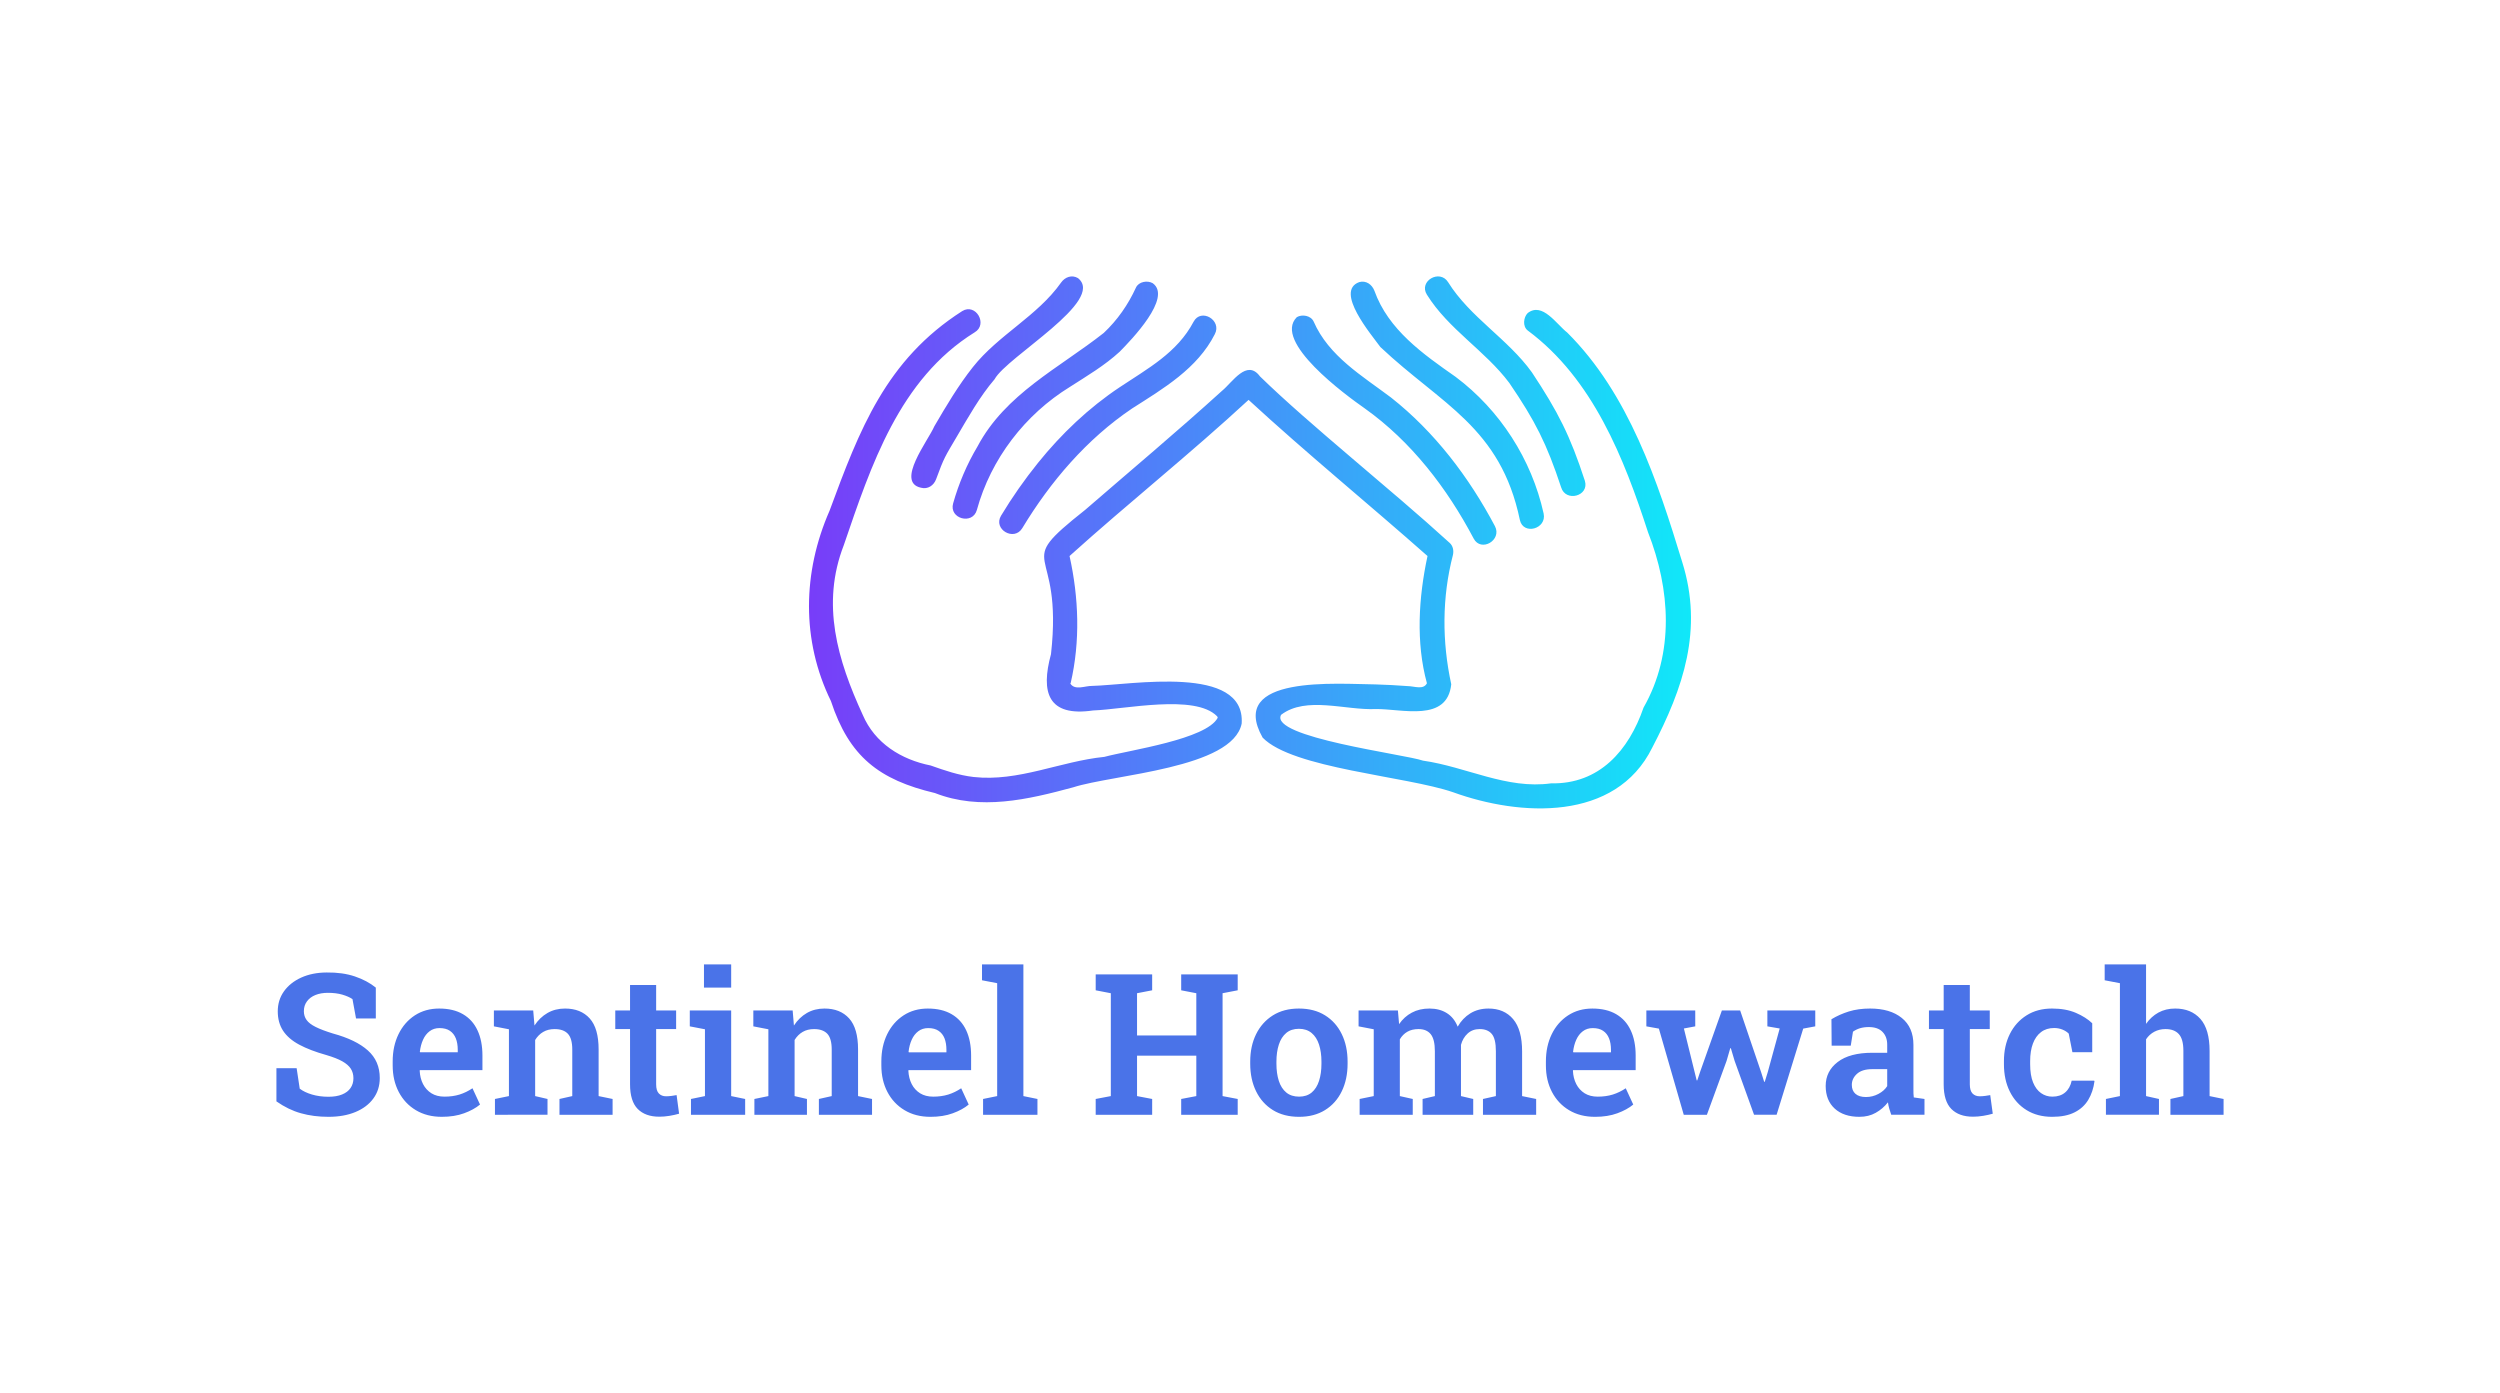
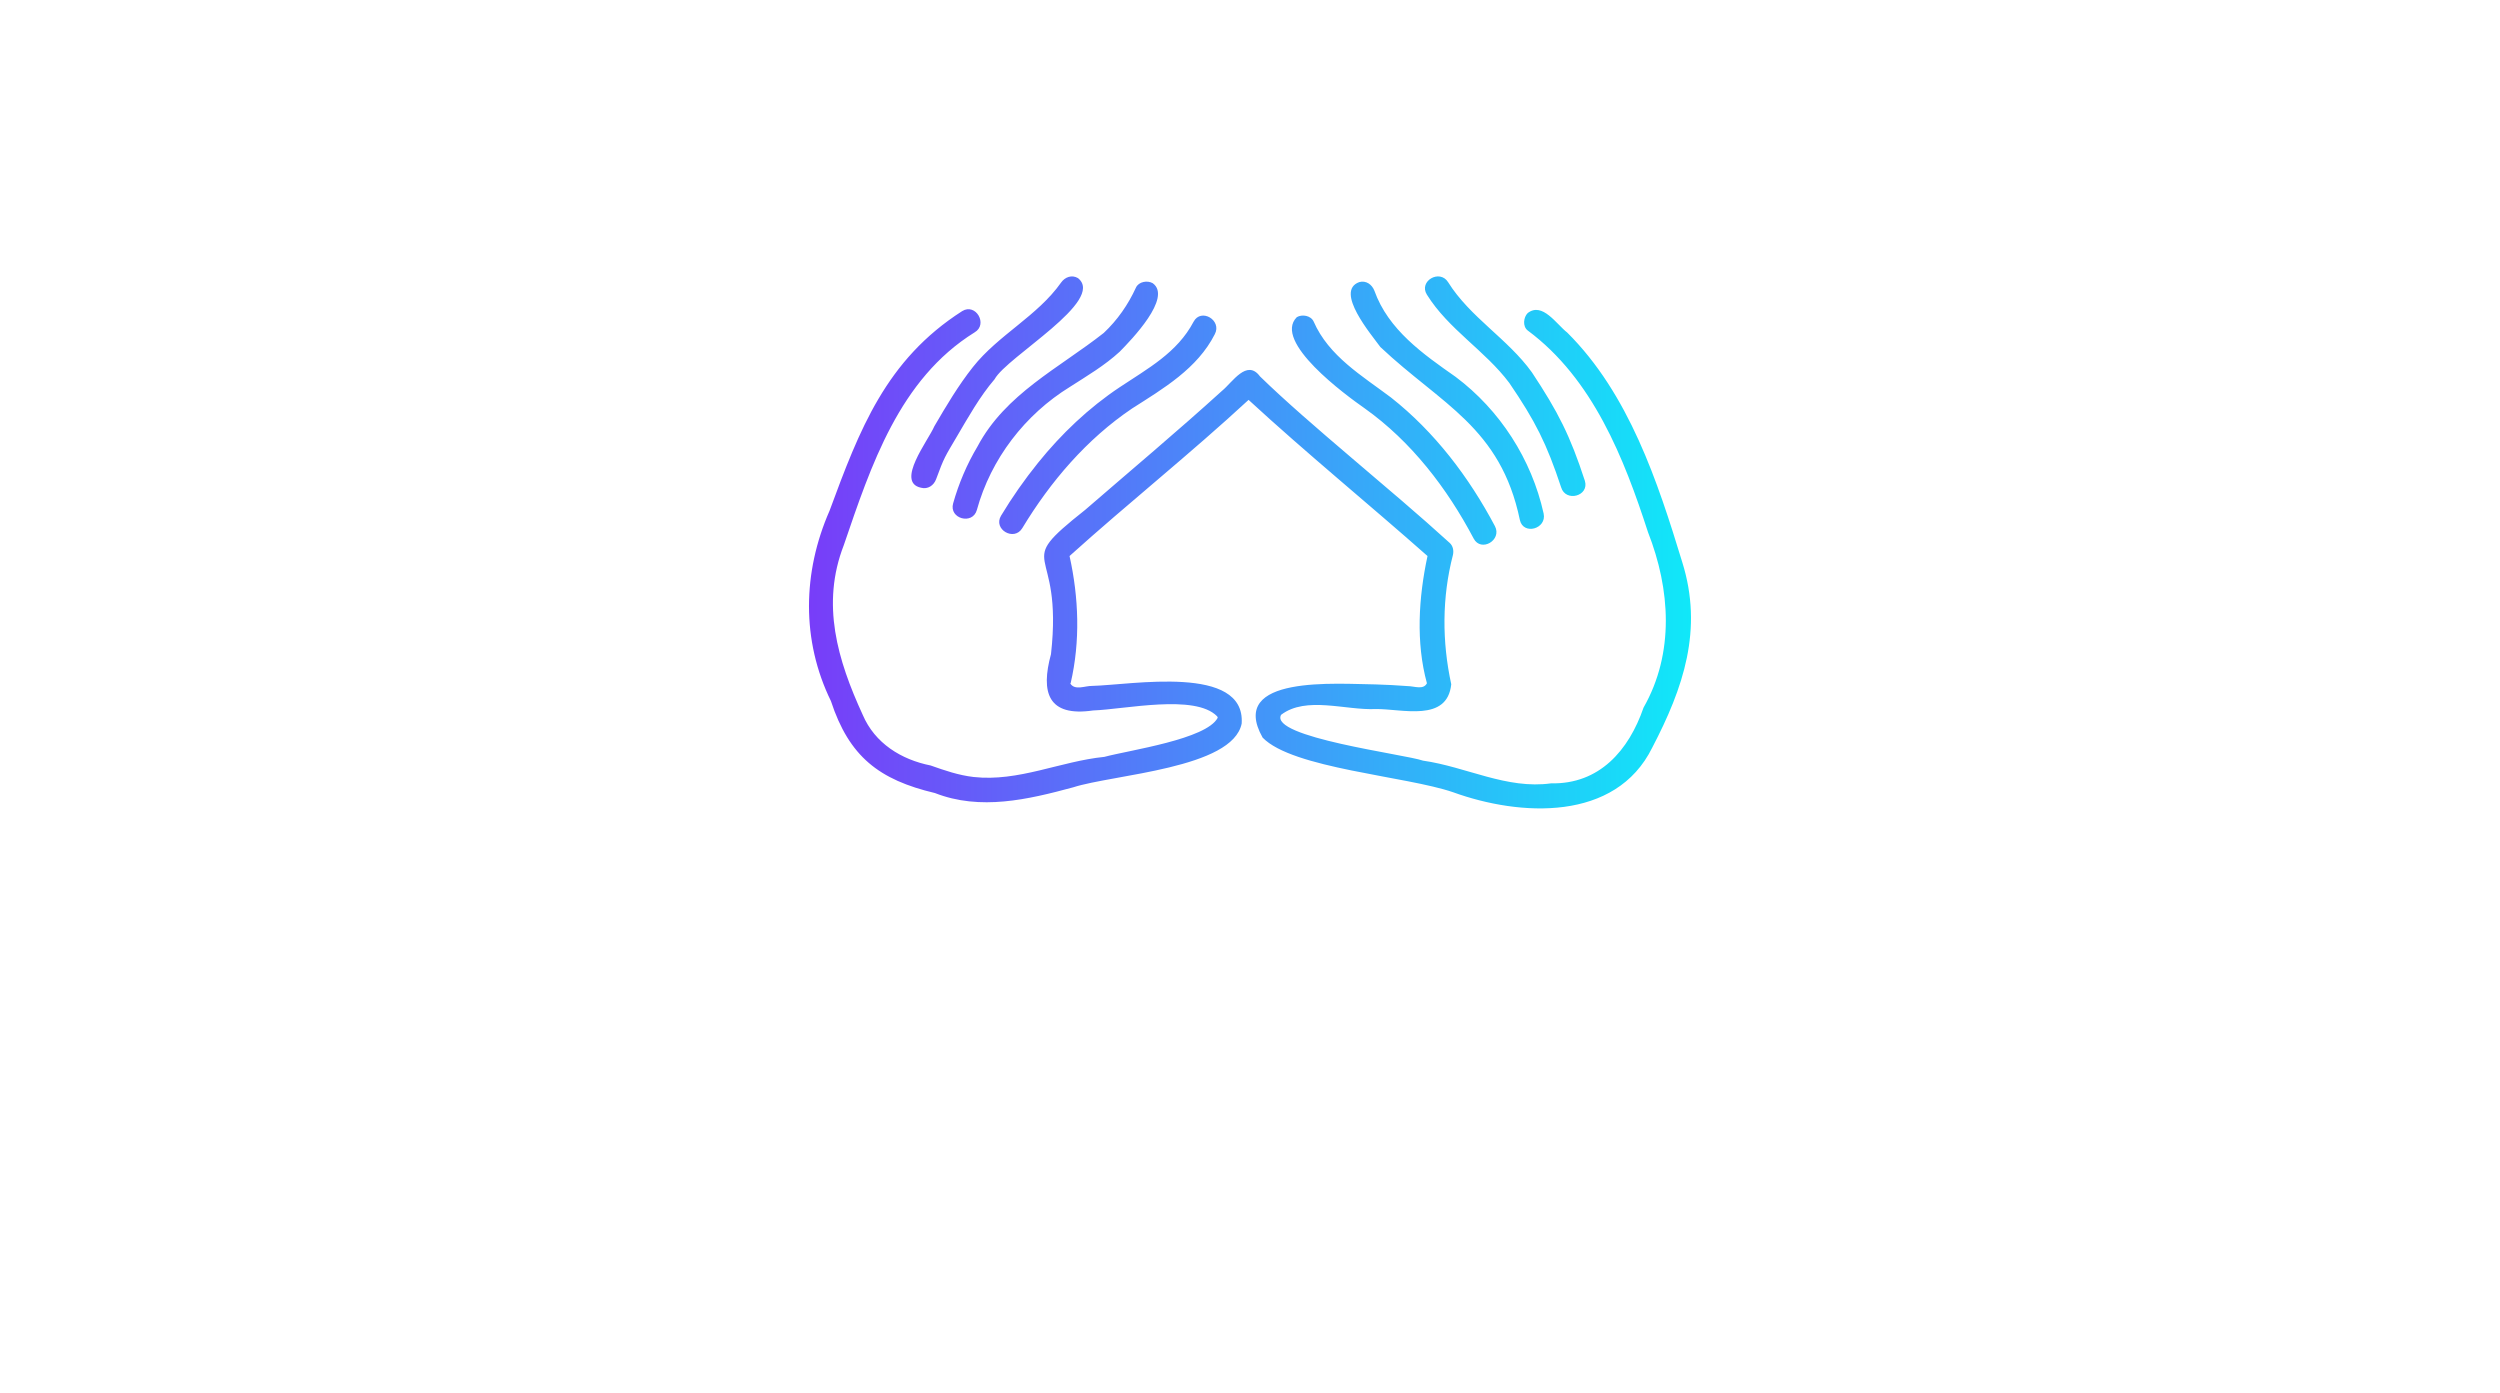
<svg xmlns="http://www.w3.org/2000/svg" data-bbox="40.955 153.415 493.09 212.819" viewBox="-29.045 83.415 633.09 352.819" data-type="ugc">
  <g>
    <svg preserveAspectRatio="xMinYMin" width="223.355" height="134.719" viewBox="112.006 270.737 799.995 482.524" y="153.415" x="175.822" overflow="visible">
      <linearGradient y2="512" x2="912" y1="512" x1="112" gradientUnits="userSpaceOnUse" id="cb87873a-3d82-4c53-b491-96f6415b3810">
        <stop offset="0" stop-color="#783df9" />
        <stop offset="1" stop-color="#10e8f9" />
      </linearGradient>
      <path d="M482.61 670.63c.01.05.02.1.03.16-.02-.07-.04-.12-.06-.13q.03.015.03-.03m.03.17c.02.08.03.18.06.29 0-.1-.03-.22-.06-.29m394.21 27.33c-33.25 67.36-119.88 62.46-180.58 40.48-42.45-14.65-145.84-21.55-172.81-49.58-32.27-57.2 68.29-48.52 102.68-48.23 9.61.25 19.21.82 28.8 1.52 6.38.07 14.27 3.68 17.54-2.56-10.13-37.08-7.55-77.81.53-115.41-53.79-47.57-109.46-92.98-162.3-141.64-52.76 48.8-109 93.55-162.38 141.63 8.39 37.8 9.81 77.28 1.06 115.09-.09 1.35-1.01-.92-.26.74 4.22 6.3 13.33 1.87 19.52 1.99 35.51-.85 139.36-19.84 135.81 34.14-8.26 40.81-116.46 46.1-152.84 57.84-40.91 11.07-84.23 21.32-125.38 5.19-50.57-11.99-77.77-32.93-94.34-83.45-26.93-55.09-25.71-116.87-1.23-172.64 27.11-73.45 51.07-136.76 120.29-181.04 12.31-7.63 23.68 12.08 11.27 19.28-68.41 42.54-93.93 120.78-118.67 193.05-20.74 53.48-5.72 104.02 17.18 153.85 11.01 25.83 34.93 40.61 61.58 45.94 12.73 4.5 25.46 8.9 38.97 10.44 40.7 4.54 78.57-14.2 118.61-18.25 22.92-6.15 92.57-15.93 102.81-35.43.01.05.02.12.04.18 0-.2-.2-1.19-.14-.73-.14-.48-1.07-1.99-.47-.85-19.93-20.41-83.67-6.27-112.45-5.26-41.01 5.99-47.65-16.32-38.18-51.1 11.53-103.1-37.22-76.76 31.04-130.87 41.43-35.88 83.48-71.07 124.06-107.93 9.5-7.73 22.53-29.23 34.45-13.12 44.96 43.91 118.29 101.96 172.15 151.12 3 2.72 3.73 7.08 2.87 10.86-10 38.49-9.95 78.61-1.53 117.27-3.61 34.83-44.62 22.21-68.39 22.48-27.41 1.33-63.27-12.06-85.97 5.26-10.93 20.37 112.62 35.81 128.77 41.55 39.12 5.54 75.88 26.21 116.16 20.58 43.83.91 70.49-29.91 83.84-68.67 28.22-49.55 24.33-107.42 4.06-159.11-21.66-66.86-50-139.14-109.13-182.98-4.78-3.73-3.85-11.93 0-15.79 13.38-10.34 26.1 10.19 35.86 17.69 55.95 55.64 82.07 135.28 104.38 208.43 19.03 60.91 1.06 113.75-27.28 168.04m-394.24-26.08c.03-.07.03-.15.04-.23-.02.1-.03.17-.04.23m-.4 1.11c.05-.14.34-.75.39-1.05-.07.17-.19.5-.39 1.05m.41-1.12c-.01.01-.01.03-.02.05-.04.23-.02.16.02-.05m.25-.16c-.01-.05-.06-.3-.11-.57 0 .01-.01.03-.01.04.04.15.07.32.12.53m55.8-1.33c-.01.03-.01.07-.02.11.01-.04.01-.08.02-.11m1.35 3.63q.06.075 0 0m-57.42-3.64v-.01c-.01 0-.01 0 0 .01-.15-.28-.3-.58-.47-.86.08.21.36.56.48.95 0-.02 0-.05-.01-.09M225.69 406.68c-5.69 13.15-35.31 50.79-12.1 55.71 6.23 1.71 11.65-2.11 13.73-7.79 7.24-19.74 8.03-20.34 18.69-38.43 10.44-17.72 20.91-36.51 34.34-52.19 11-20.32 101.26-71.27 75.62-91.72-5.59-3.27-11.79-.94-15.27 4-21.49 30.46-56.9 47.48-79.98 76.64-13.25 16.71-24.29 35.39-35.03 53.78m39.16 18.29c-9.61 16.12-17.05 33.62-22.12 51.69-3.89 13.85 17.64 19.77 21.53 5.93 12.71-46.33 43.65-86.58 84.49-111.71 15.49-9.93 31.43-19.34 45.05-31.84 10.53-10.73 47.88-49.16 30.01-62.13-4.81-2.81-12.75-1.5-15.27 4-7.1 15.48-16.74 29.39-29.17 41.08-40.57 31.93-89.23 55.27-114.52 102.98m54.84 14.92c-12.24 15.2-23.44 31.18-33.5 47.9-7.42 12.34 11.87 23.58 19.28 11.27 25.54-42.29 58.49-80.84 99.65-108.58 28.42-18.13 59.2-36.18 74.98-67.37 6.7-12.7-12.56-23.99-19.27-11.27-14.84 28.13-41.49 42.39-66.97 59.37-28.17 18.75-52.97 42.36-74.17 68.68m427.51-72.54c23.6 34.61 33.86 54.95 47.03 94.74 4.16 13.71 25.72 7.87 21.52-5.93-13.39-41.08-24.25-62.46-48.08-98.44-21.85-30.41-56.1-49.89-75.97-81.74-7.59-12.16-26.91-.97-19.27 11.27 19.71 31.6 52.69 50.64 74.77 80.1m-116.96-32.58c55.2 52.07 109.01 72.6 126.55 156.92 3.1 14.02 24.62 8.09 21.53-5.94-10.87-49.11-39.62-93.84-79.9-123.98-29.53-20.7-60.95-42.63-73.6-78.09-2.2-5.61-7.48-9.51-13.73-7.79-22.65 8.17 11.02 47.63 19.15 58.88m-14.18 55.66c42.29 30.09 74.75 72.46 98.81 118.07 6.7 12.71 25.97 1.45 19.28-11.27-23.51-44.39-54.66-85.45-94.27-116.67-26.24-19.75-56.44-37.47-70.14-68.88-2.51-5.48-10.44-6.83-15.27-4-22.13 22.13 44.36 70.7 61.59 82.75" fill="url(#cb87873a-3d82-4c53-b491-96f6415b3810)" />
    </svg>
    <svg width="493.09" height="38.6" x="40.955" viewBox="2.47 14.31 493.09 38.6" y="327.634" overflow="visible">
-       <path d="M15.65 52.91q-3.78 0-6.97-.9-3.19-.89-6.21-3.01v-8.4h5.12l.78 5.18q1.2.92 3.12 1.49 1.91.56 4.16.56 2.05 0 3.45-.58 1.41-.57 2.14-1.63t.73-2.48q0-1.37-.66-2.41-.66-1.03-2.16-1.88-1.5-.84-4.06-1.59-4.1-1.15-6.84-2.62-2.73-1.46-4.09-3.52-1.35-2.07-1.35-4.92 0-2.86 1.57-5.07 1.58-2.21 4.37-3.48 2.8-1.27 6.44-1.29 4.05-.05 7.15 1t5.3 2.83V28h-5.01l-.9-4.9q-.98-.66-2.56-1.13-1.59-.46-3.67-.46-1.78 0-3.15.55-1.36.55-2.14 1.6-.79 1.05-.79 2.51 0 1.27.69 2.22.68.96 2.29 1.76 1.61.81 4.37 1.66 5.84 1.59 8.85 4.29 3.02 2.69 3.02 6.99 0 2.98-1.63 5.19-1.62 2.21-4.54 3.42-2.91 1.21-6.82 1.21m28.69 0q-3.76 0-6.56-1.68-2.79-1.67-4.33-4.61t-1.54-6.73v-1q0-3.88 1.48-6.91 1.47-3.02 4.13-4.76 2.67-1.73 6.16-1.73 3.59 0 6.03 1.43 2.44 1.42 3.68 4.09 1.25 2.66 1.25 6.39v3.69H38.79l-.04.15q.09 1.9.85 3.38.76 1.47 2.12 2.33 1.37.85 3.32.85 2.08 0 3.8-.53 1.72-.54 3.28-1.59l1.91 4.12q-1.59 1.32-4.03 2.21-2.44.9-5.66.9m-5.55-16.46.08.12h9.52v-.63q0-1.66-.49-2.9-.49-1.23-1.5-1.91-1.01-.69-2.63-.69-1.46 0-2.51.8-1.05.79-1.66 2.15-.61 1.35-.81 3.06m32.33 15.94H57.81v-4l3.54-.73V30.74L57.54 30v-4.02h9.96l.32 3.81q1.32-2.03 3.29-3.17 1.96-1.13 4.45-1.13 3.98 0 6.24 2.5t2.26 7.85v11.82l3.54.73v4H74.15v-4l3.24-.73V35.89q0-2.83-1.12-4.02-1.12-1.18-3.35-1.18-1.66 0-2.89.72t-2.04 2.04v14.21l3.13.73zm28.29.49q-3.51 0-5.45-1.96-1.94-1.97-1.94-6.24V30.69h-3.74v-4.71h3.74v-6.45h6.61v6.45h5.06v4.71h-5.06v13.99q0 1.61.69 2.32.68.71 1.83.71.63 0 1.39-.1t1.27-.2l.63 4.71q-1.1.32-2.43.54t-2.6.22m21.76-.49h-13.72v-4l3.54-.73V30.74l-3.84-.74v-4.02h10.48v21.68l3.54.73zm-3.54-32.2h-6.89v-5.88h6.89zm19.19 32.2h-13.31v-4l3.54-.73V30.74l-3.81-.74v-4.02h9.96l.32 3.81q1.32-2.03 3.28-3.17 1.97-1.13 4.46-1.13 3.98 0 6.24 2.5t2.26 7.85v11.82l3.54.73v4h-13.46v-4l3.25-.73V35.89q0-2.83-1.12-4.02-1.13-1.18-3.35-1.18-1.66 0-2.89.72t-2.04 2.04v14.21l3.13.73zm31.27.52q-3.76 0-6.55-1.68-2.8-1.67-4.34-4.61t-1.54-6.73v-1q0-3.88 1.48-6.91 1.48-3.02 4.14-4.76 2.66-1.73 6.15-1.73 3.59 0 6.03 1.43 2.44 1.42 3.69 4.09 1.24 2.66 1.24 6.39v3.69h-15.84l-.05.15q.1 1.9.85 3.38.76 1.47 2.13 2.33 1.37.85 3.32.85 2.07 0 3.8-.53 1.72-.54 3.28-1.59l1.9 4.12q-1.58 1.32-4.03 2.21-2.44.9-5.66.9m-5.54-16.46.07.12h9.52v-.63q0-1.66-.48-2.9-.49-1.23-1.51-1.91-1.01-.69-2.62-.69-1.47 0-2.52.8-1.05.79-1.66 2.15-.61 1.35-.8 3.06m32.64 15.94h-13.77v-4l3.57-.73V19.07l-3.84-.74v-4.02h10.48v33.35l3.56.73zm29.05 0h-14.3v-4l3.83-.73V21.61l-3.83-.74v-4.02h14.3v4.02l-3.83.74V32.3h15.01V21.61l-3.83-.74v-4.02h14.31v4.02l-3.83.74v26.05l3.83.73v4h-14.31v-4l3.83-.73V37.43h-15.01v10.23l3.83.73zm37.21.52q-3.88 0-6.64-1.71t-4.25-4.75-1.49-7v-.51q0-3.93 1.49-6.96 1.49-3.02 4.25-4.76 2.76-1.73 6.59-1.73 3.86 0 6.62 1.72t4.23 4.75q1.48 3.03 1.48 6.98v.51q0 3.96-1.48 7-1.47 3.04-4.23 4.75t-6.57 1.71m0-5.11q1.93 0 3.19-1.05 1.25-1.05 1.86-2.94t.61-4.36v-.51q0-2.44-.61-4.32t-1.88-2.94-3.22-1.06-3.21 1.06-1.87 2.94-.61 4.32v.51q0 2.49.61 4.37t1.88 2.93 3.25 1.05m28.78 4.59h-13.45v-4l3.57-.73V30.74l-3.84-.74v-4.02h9.96l.3 3.46q1.29-1.88 3.22-2.91 1.93-1.04 4.47-1.04 2.56 0 4.39 1.15 1.83 1.14 2.76 3.44 1.22-2.15 3.2-3.37t4.61-1.22q3.96 0 6.23 2.68 2.27 2.69 2.27 8.16v11.33l3.56.73v4h-13.47v-4l3.27-.73V36.3q0-3.15-1.04-4.38t-3.06-1.23q-1.83 0-3.05 1.12t-1.69 2.88v12.97l3.1.73v4h-12.82v-4l3.11-.73V36.3q0-3.02-1.05-4.32-1.05-1.29-3.08-1.29-1.66 0-2.83.67t-1.91 1.92v14.38l3.27.73zm46.15.52q-3.76 0-6.56-1.68-2.79-1.67-4.33-4.61t-1.54-6.73v-1q0-3.88 1.48-6.91 1.47-3.02 4.14-4.76 2.66-1.73 6.15-1.73 3.59 0 6.03 1.43 2.44 1.42 3.68 4.09 1.25 2.66 1.25 6.39v3.69h-15.85l-.04.15q.09 1.9.85 3.38.76 1.47 2.12 2.33 1.37.85 3.32.85 2.08 0 3.8-.53 1.72-.54 3.29-1.59l1.9 4.12q-1.59 1.32-4.03 2.21-2.44.9-5.66.9m-5.55-16.46.08.12h9.52v-.63q0-1.66-.49-2.9-.49-1.23-1.5-1.91-1.01-.69-2.62-.69-1.47 0-2.52.8-1.05.79-1.66 2.15-.61 1.35-.81 3.06m33.89 15.94h-5.86l-6.3-21.82-3.17-.57v-4.02h12.38V30l-2.88.54 2.68 10.87.56 2.27h.15l.76-2.27 5.47-15.43h4.63l5.3 15.6.78 2.46h.15l.76-2.46 3.02-11.04-3.12-.54v-4.02h12.13V30l-3.05.57-6.74 21.82h-5.71l-4.93-13.67-.95-3.2-.15.03-.93 3.2zm38.62.52q-3.97 0-6.26-2.09-2.28-2.09-2.28-5.73 0-3.73 3.04-6.06 3.04-2.34 8.78-2.34h3.76v-2.07q0-2-1.19-3.22-1.18-1.22-3.48-1.22-1.24 0-2.23.3-.99.31-1.77.87l-.56 3.54h-4.84l-.05-6.69q2.01-1.22 4.41-1.97 2.41-.74 5.36-.74 5.1 0 8.04 2.38 2.95 2.38 2.95 6.82v11.26q0 .53.01 1.05.01.51.08 1l2.71.39v4h-8.42q-.27-.75-.5-1.55-.23-.79-.33-1.6-1.29 1.64-3.09 2.65-1.79 1.02-4.14 1.02m1.64-5.01q1.69 0 3.16-.78 1.48-.78 2.24-1.98v-4.3h-3.79q-2.56 0-3.87 1.19-1.3 1.18-1.3 2.79 0 1.47.92 2.27.93.81 2.64.81m27.1 4.98q-3.52 0-5.46-1.96-1.94-1.97-1.94-6.24V30.69h-3.73v-4.71h3.73v-6.45h6.62v6.45h5.05v4.71h-5.05v13.99q0 1.61.68 2.32.69.71 1.83.71.64 0 1.4-.1.75-.1 1.26-.2l.64 4.71q-1.1.32-2.43.54t-2.6.22m20.09.03q-3.76 0-6.5-1.7-2.75-1.7-4.24-4.7t-1.49-6.91v-.81q0-3.85 1.5-6.86 1.5-3 4.24-4.72 2.73-1.72 6.44-1.72 3.5 0 6.05 1.1t4.13 2.63v7.33h-5.02l-.93-4.71q-.64-.64-1.61-1.03-.98-.39-2.08-.39-1.98 0-3.33 1.04-1.36 1.04-2.05 2.9-.7 1.87-.7 4.43v.81q0 2.76.73 4.58.74 1.82 2.02 2.72t2.87.9q2 0 3.24-1.06 1.25-1.06 1.66-2.99h5.69l.08.15q-.35 2.68-1.58 4.72t-3.47 3.16q-2.23 1.13-5.65 1.13m27.03-.52h-13.43v-4l3.54-.73V19.07l-3.86-.74v-4.02h10.48v15.06q1.27-1.83 3.13-2.86 1.87-1.02 4.24-1.02 4.05 0 6.39 2.62 2.33 2.63 2.33 8.12v11.43l3.54.73v4H482.1v-4l3.28-.73V36.18q0-2.95-1.15-4.22t-3.37-1.27q-1.56 0-2.83.67t-2.1 1.92v14.38l3.27.73z" fill="#4A73E8" />
-     </svg>
+       </svg>
  </g>
</svg>